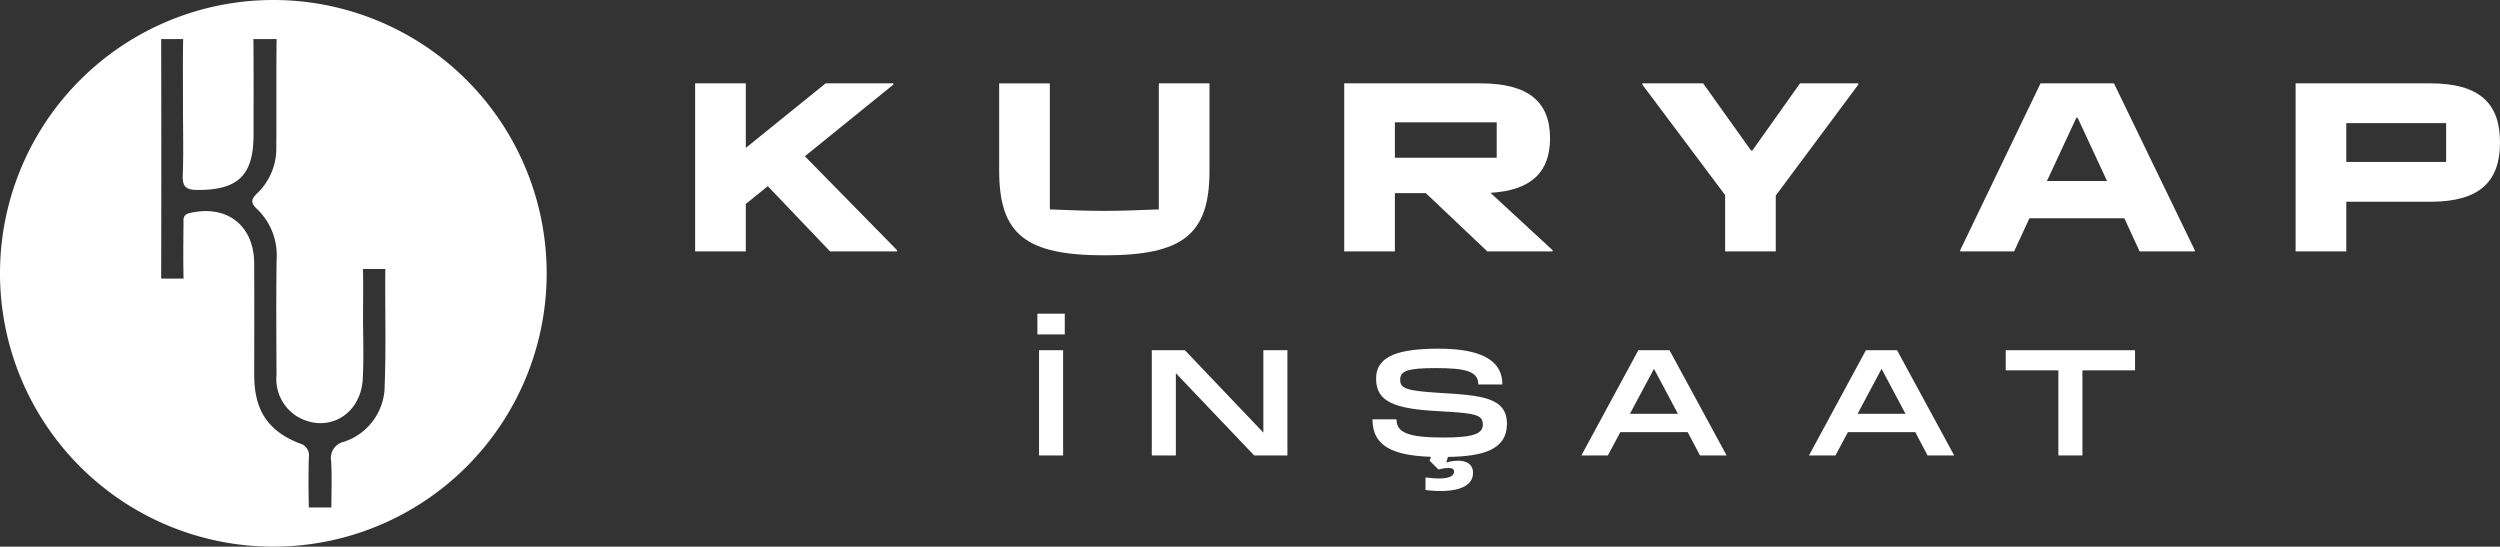
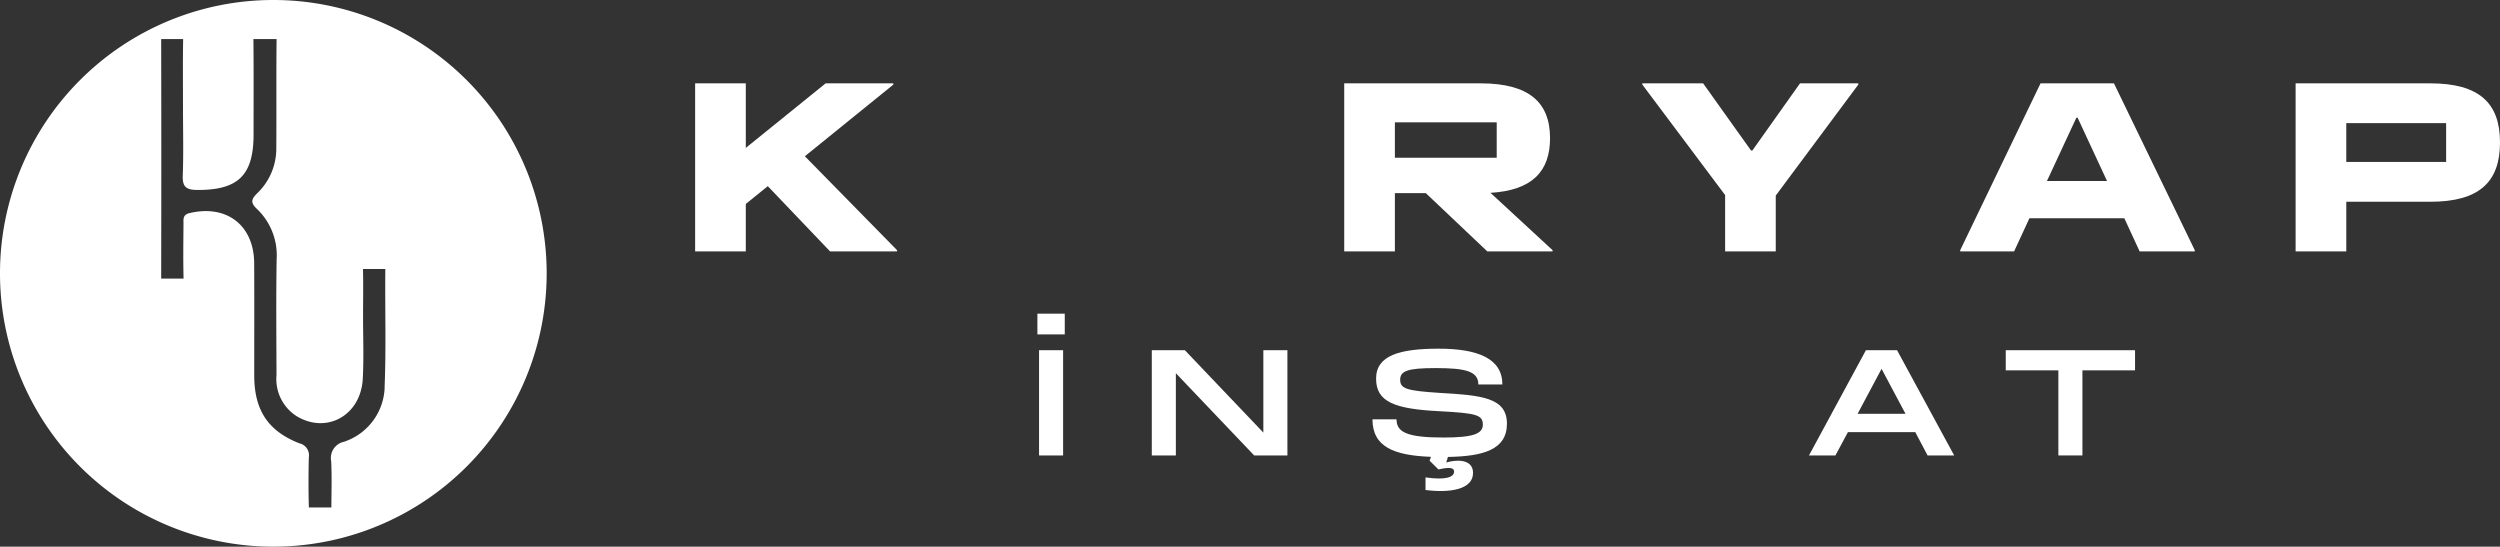
<svg xmlns="http://www.w3.org/2000/svg" width="240.145" height="52.512" viewBox="0 0 240.145 52.512">
  <rect x="0" y="0" width="240.145" height="52.512" fill="#333333" stroke="none" />
  <defs>
    <clipPath id="a">
      <rect width="240.145" height="52.512" fill="#fff" />
    </clipPath>
  </defs>
  <path d="M168.218,25.91l8.855,9.021v.119H170.64l-5.983-6.268-2.113,1.709V35.05h-4.867V18.907h4.867v6.2l7.668-6.2h6.505v.119Z" transform="translate(-90.904 -10.9)" fill="#fff" />
  <g clip-path="url(#a)">
-     <path d="M226.642,27.31v-8.4h4.867V31.014c1.78.071,3.514.142,5.247.142,1.685,0,3.442-.071,5.223-.142V18.906h4.867v8.4c0,6.125-2.564,8.119-10.089,8.119-7.55,0-10.114-1.995-10.114-8.119" transform="translate(-130.664 -10.9)" fill="#fff" />
    <path d="M324.924,34.931v.119h-6.268l-5.911-5.6h-2.968v5.6h-4.867V18.906h13.1c4.654,0,6.671,1.828,6.671,5.271,0,3.2-1.733,5.009-5.721,5.246Zm-15.147-8.879h9.781v-3.4h-9.781Z" transform="translate(-175.787 -10.9)" fill="#fff" />
    <path d="M380.483,35.05V29.637L372.53,19.025v-.119h5.84l4.606,6.457h.119l4.582-6.457h5.6v.119l-7.93,10.659V35.05Z" transform="translate(-214.771 -10.9)" fill="#fff" />
    <path d="M459.4,18.906l7.763,16.025v.119h-5.294L460.4,31.869H451.28l-1.472,3.181h-5.175v-.119l7.716-16.025Zm-6.434,9.378h5.769l-2.825-6.078h-.119Z" transform="translate(-256.339 -10.9)" fill="#fff" />
    <path d="M520.714,35.05V18.906h12.939c4.677,0,6.695,1.876,6.695,5.674,0,3.822-2.018,5.7-6.695,5.7h-8.072V35.05Zm4.867-8.594h9.591V22.728h-9.591Z" transform="translate(-300.202 -10.9)" fill="#fff" />
    <path d="M237.942,73.143h-2.629V71.15h2.629Zm-.159,11.626h-2.311V74.659h2.311Z" transform="translate(-135.663 -41.019)" fill="#fff" />
    <path d="M274.287,79.437V89.546h-3.192l-7.524-7.9v7.9H261.26V79.437h3.177l7.539,7.914V79.437Z" transform="translate(-150.621 -45.797)" fill="#fff" />
    <path d="M318.564,89.494l-.159.534c.866-.274,2.571-.4,2.571,1,0,1.646-2.34,1.921-4.564,1.646V91.458c1.892.274,2.744,0,2.744-.563,0-.347-.375-.462-1.5-.2l-.852-.838.13-.376c-3.524-.13-5.618-.939-5.618-3.6h2.311c0,1.213.968,1.747,4.491,1.747,2.845,0,3.8-.347,3.8-1.242,0-.939-.65-1.1-4.145-1.285-4.361-.217-6.109-.9-6.109-3.134s2.282-2.874,6.008-2.874c3.783,0,6.123.953,6.123,3.438h-2.31c0-1.256-1.184-1.574-4.1-1.574-2.744,0-3.408.289-3.408,1.126,0,.867.664,1.054,3.8,1.257,3.986.231,6.456.433,6.456,2.96s-2.339,3.134-5.661,3.192" transform="translate(-179.479 -45.6)" fill="#fff" />
-     <path d="M368.919,87.307h-6.471l-1.2,2.239h-2.542l5.473-10.109h2.99l5.488,10.109H370.1Zm-.939-1.762-2.3-4.318-2.311,4.318Z" transform="translate(-206.802 -45.797)" fill="#fff" />
    <path d="M420.541,87.307h-6.47l-1.2,2.239H410.33L415.8,79.437h2.99l5.488,10.109h-2.556Zm-.939-1.762-2.3-4.318L415,85.546Z" transform="translate(-236.563 -45.797)" fill="#fff" />
    <path d="M467.383,81.372h-5.055v8.174h-2.31V81.372h-5.055V79.437h12.42Z" transform="translate(-262.295 -45.797)" fill="#fff" />
    <path d="M26.256,0A26.256,26.256,0,1,0,52.512,26.256,26.256,26.256,0,0,0,26.256,0M36.95,37.195a5.7,5.7,0,0,1-3.912,5.243A1.585,1.585,0,0,0,31.813,44.3c.075,1.479.026,2.965.017,4.448H29.667c0-.019,0-.038,0-.056-.043-1.59-.04-3.182,0-4.772a1.177,1.177,0,0,0-.905-1.334c-3.038-1.188-4.339-3.215-4.341-6.522,0-3.592.014-7.184-.005-10.776-.02-3.655-2.647-5.66-6.2-4.82-.686.162-.587.6-.59,1.041-.013,1.745-.04,3.49.007,5.233,0,.008,0,.015,0,.023H15.482q.026-11.506,0-23.014h2.11c0,.017,0,.03,0,.047-.038,2.206-.013,4.413-.013,6.619,0,2.155.056,4.312-.023,6.464-.042,1.114.379,1.362,1.416,1.366,3.913.014,5.39-1.415,5.385-5.35,0-3.027.017-6.055-.013-9.082,0-.022,0-.043,0-.064h2.225v.012c-.041,3.489,0,6.979-.028,10.468a5.917,5.917,0,0,1-1.791,4.291c-.565.557-.77.9-.059,1.557a6.149,6.149,0,0,1,1.881,4.861c-.056,3.694-.025,7.388-.011,11.083a4.227,4.227,0,0,0,1.929,3.951c2.889,1.744,6.162-.065,6.356-3.573.111-2,.027-4,.03-6,0-1.488.029-2.977-.007-4.464,0-.036,0-.066,0-.1h2.144c0,.038,0,.076,0,.117-.037,3.745.086,7.5-.069,11.235" fill="#fff" />
  </g>
</svg>